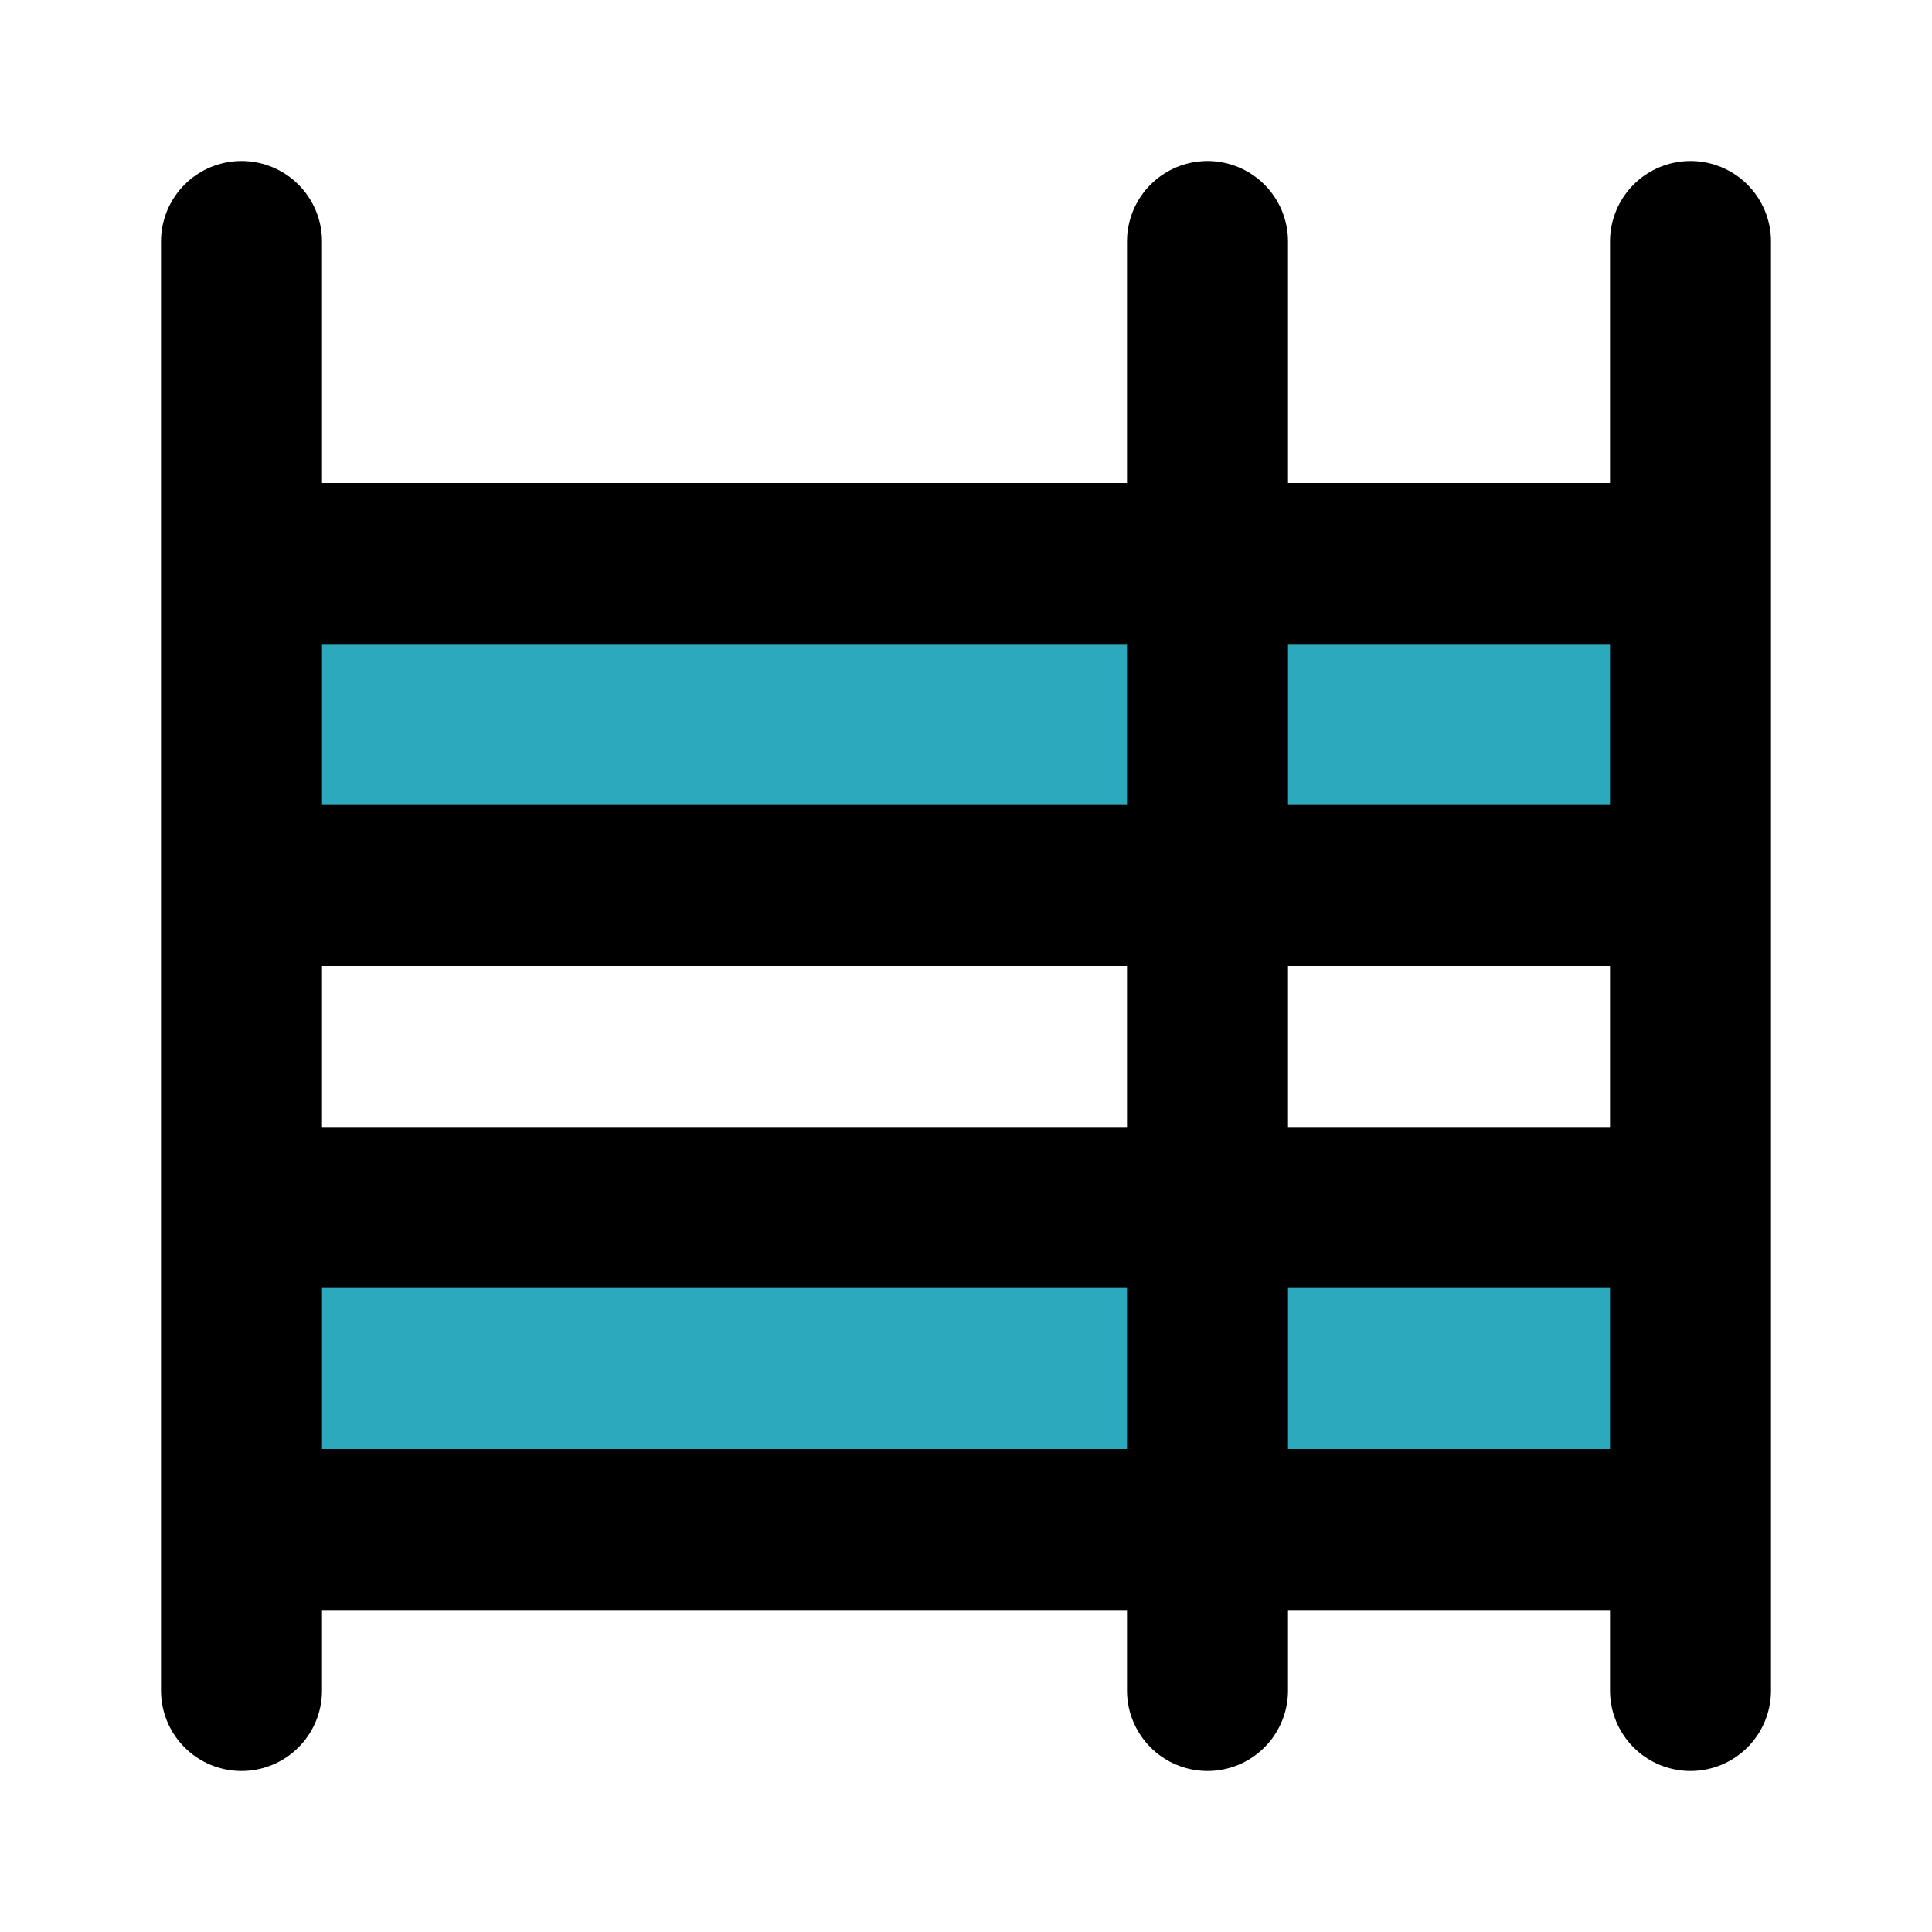
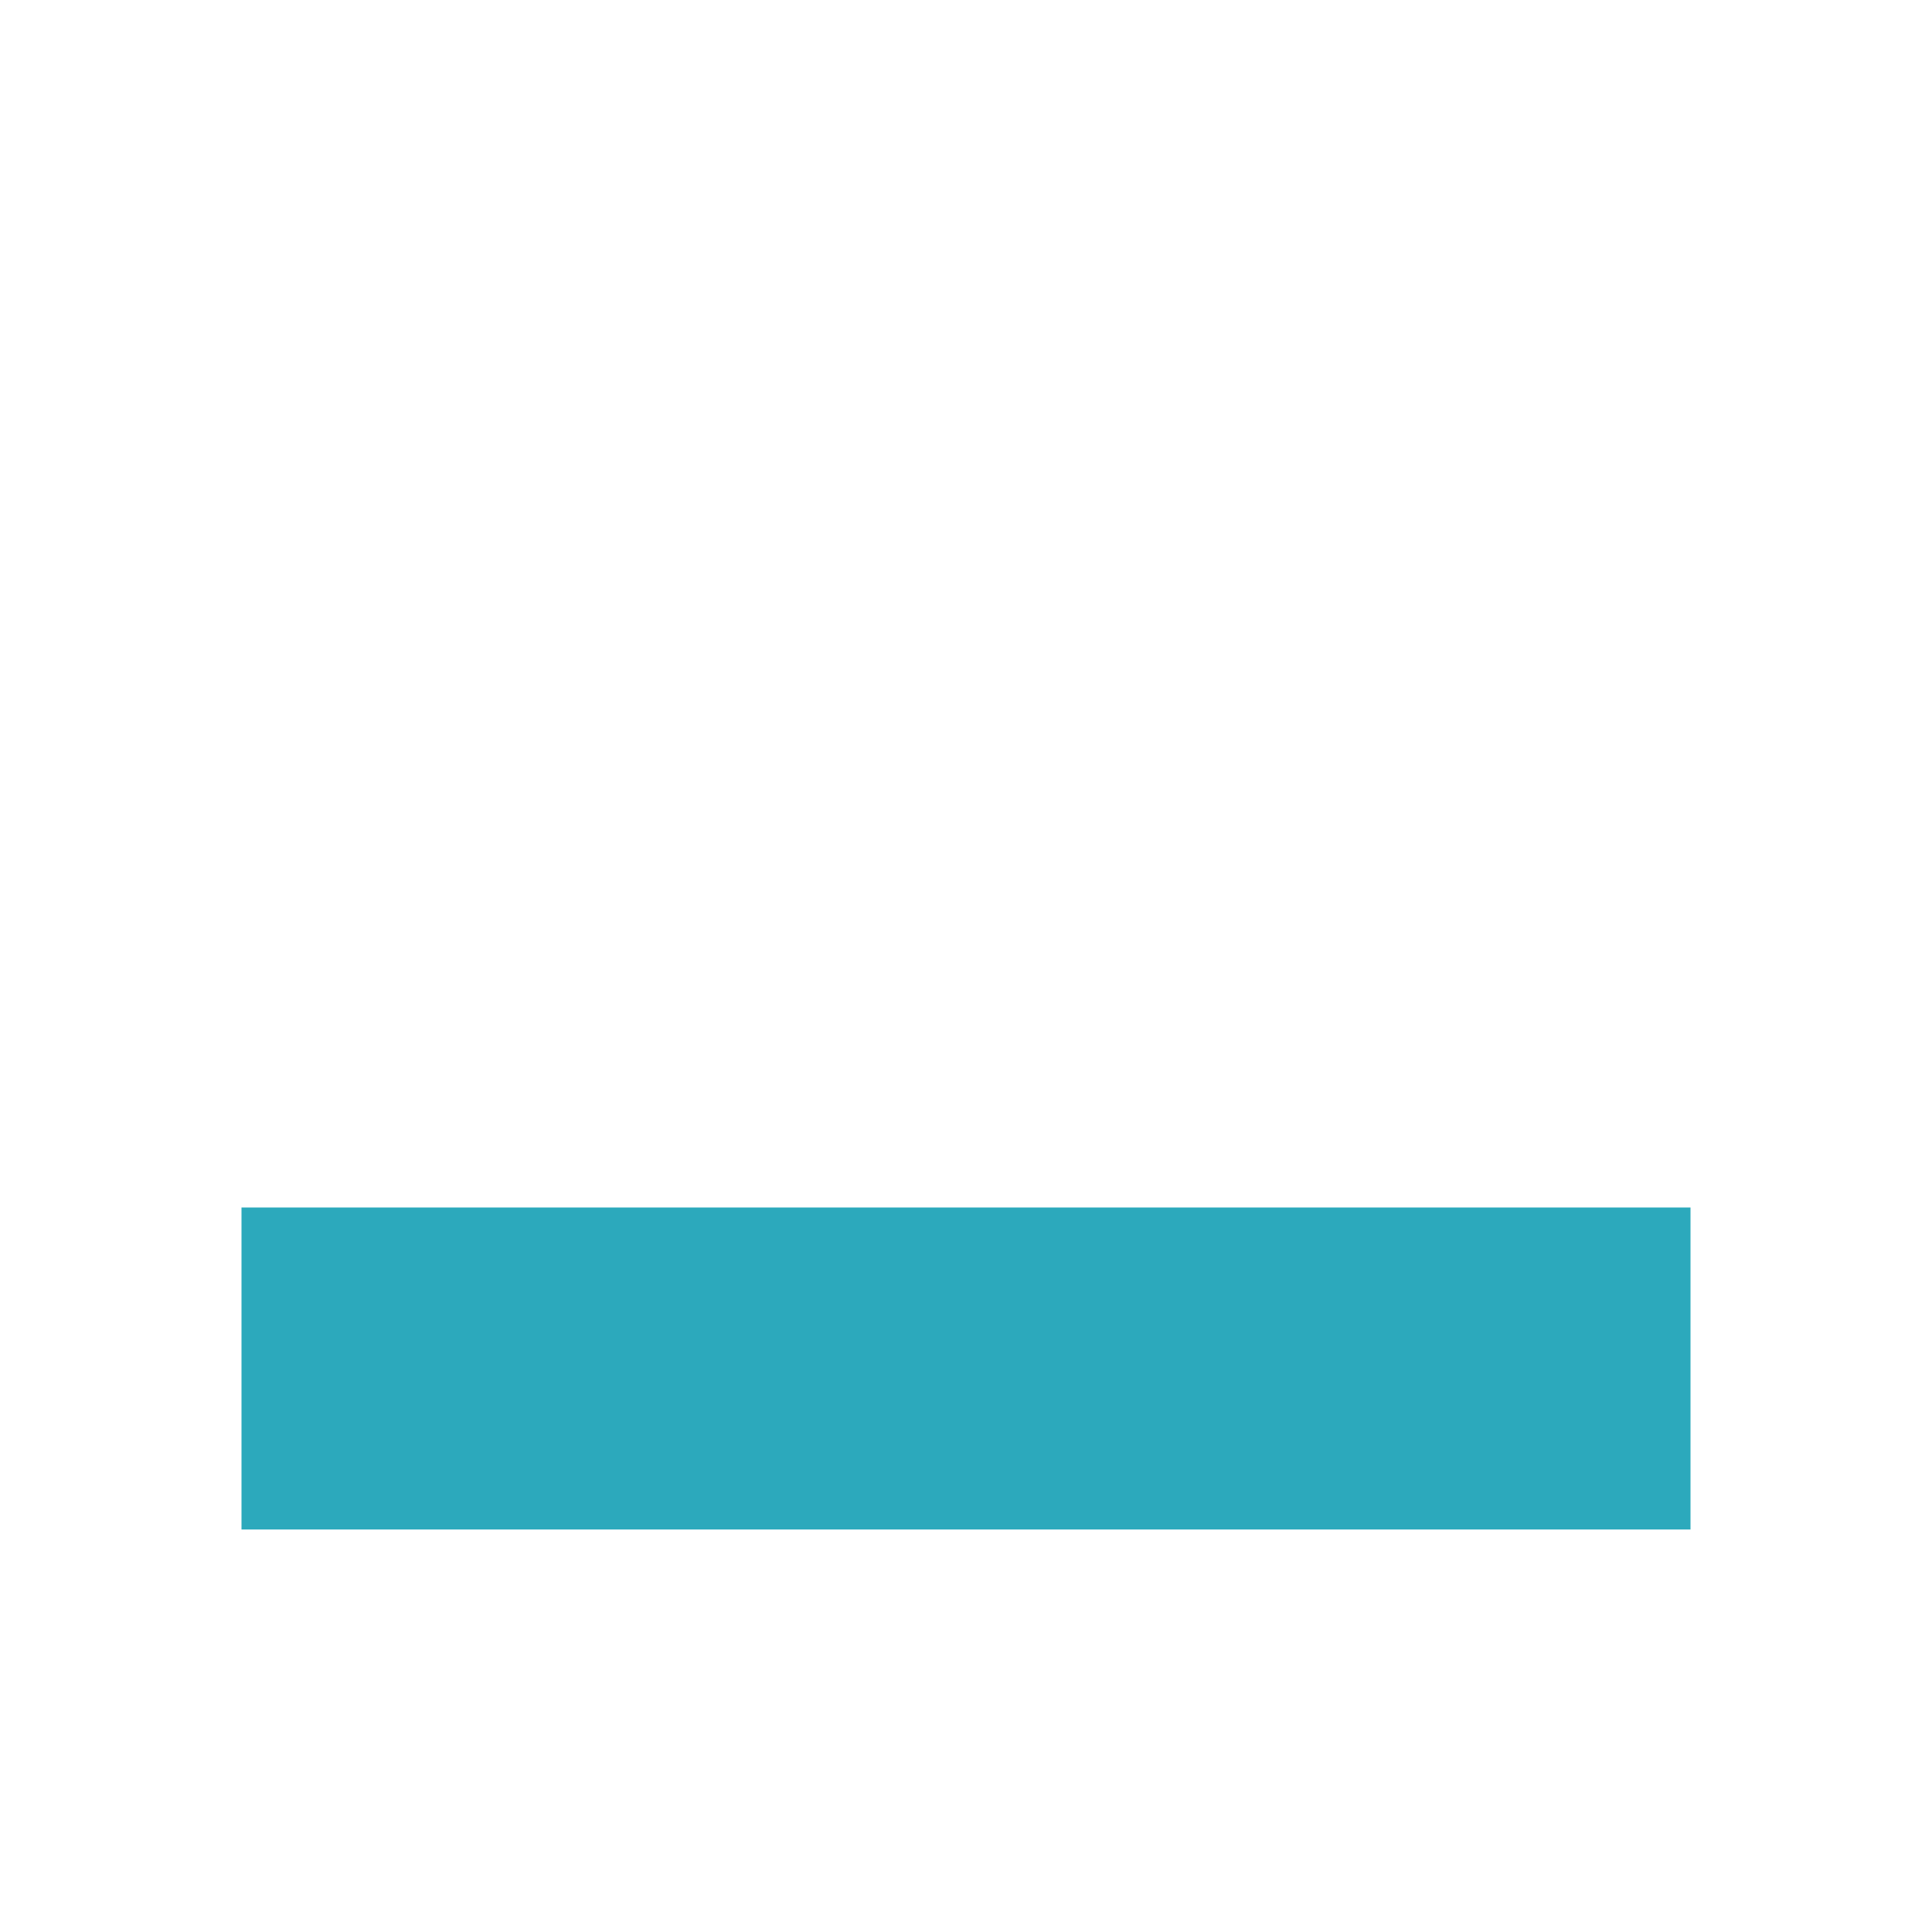
<svg xmlns="http://www.w3.org/2000/svg" fill="#000000" width="800px" height="800px" viewBox="0 0 24 24" id="bunk-bed" data-name="Flat Line" class="icon flat-line">
-   <path id="secondary" d="M21,7H3v4H21Zm0,8H3v4H21Z" style="fill: rgb(44, 169, 188); stroke-width: 2;" />
-   <path id="primary" d="M21,7H3v4H21Zm0,8H3v4H21ZM3,3V21M21,3V21M15,3V21" style="fill: none; stroke: rgb(0, 0, 0); stroke-linecap: round; stroke-linejoin: round; stroke-width: 2;" />
+   <path id="secondary" d="M21,7H3H21Zm0,8H3v4H21Z" style="fill: rgb(44, 169, 188); stroke-width: 2;" />
</svg>